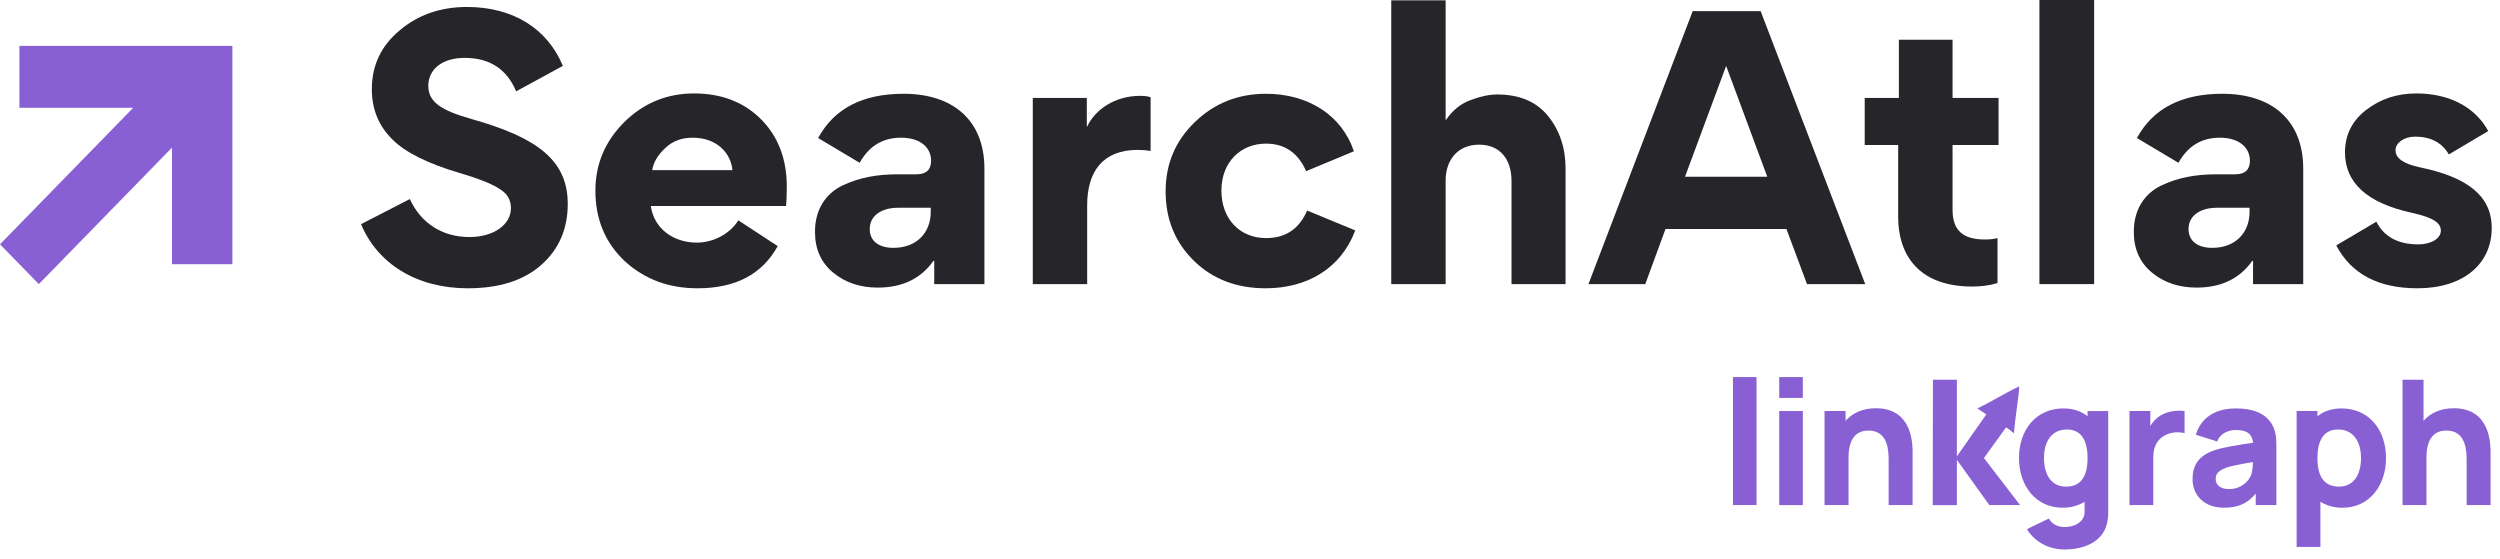
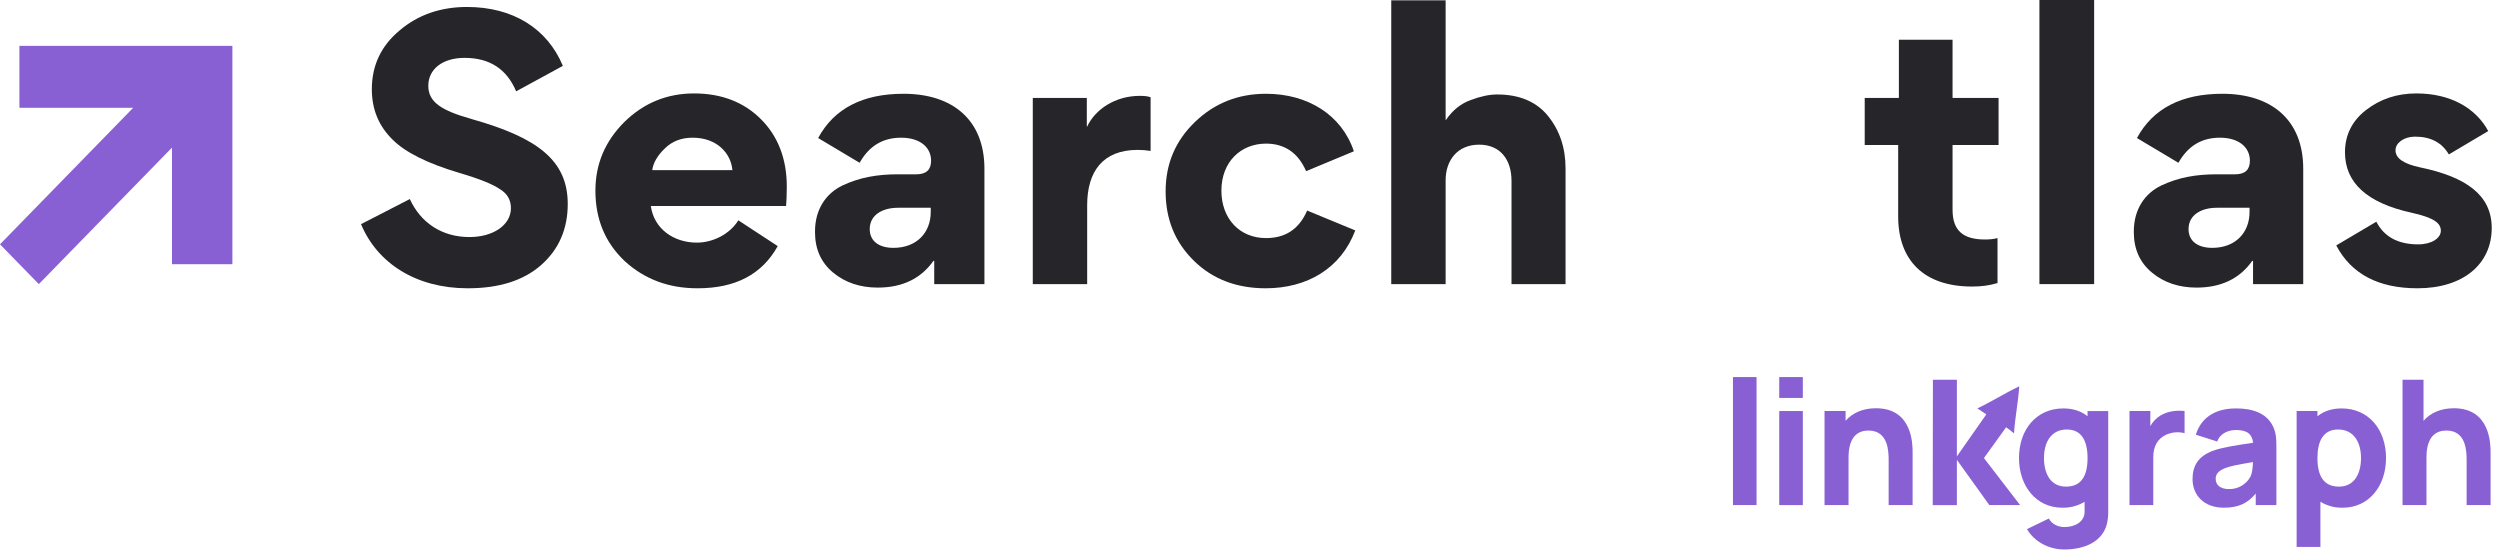
<svg xmlns="http://www.w3.org/2000/svg" width="264" height="59" viewBox="0 0 264 59" fill="none">
  <path d="M49.868 12.59C46.592 11.669 45.23 10.786 45.23 9.056C45.23 7.326 46.702 6.111 49.058 6.111C51.708 6.111 53.512 7.289 54.506 9.645L59.439 6.957C57.782 2.982 54.138 0.736 49.316 0.736C46.555 0.736 44.162 1.546 42.211 3.203C40.26 4.822 39.266 6.884 39.266 9.424C39.266 11.559 40.002 13.326 41.475 14.761C42.8 16.087 45.156 17.265 48.506 18.259C50.641 18.884 52.076 19.473 52.813 19.989C53.586 20.467 53.954 21.13 53.954 21.977C53.954 23.744 52.113 25.032 49.573 25.032C46.665 25.032 44.42 23.523 43.278 21.02L38.125 23.67C39.855 27.83 43.978 30.443 49.389 30.443C52.702 30.443 55.279 29.634 57.157 27.977C59.034 26.32 59.954 24.148 59.954 21.535C59.954 16.933 56.752 14.541 49.868 12.59Z" fill="#26262A" />
  <path d="M83.011 21.756C83.048 21.314 83.085 20.615 83.085 19.694C83.085 16.786 82.164 14.393 80.361 12.59C78.557 10.786 76.201 9.866 73.293 9.866C70.458 9.866 67.992 10.86 65.93 12.884C63.906 14.909 62.875 17.302 62.875 20.136C62.875 23.155 63.906 25.621 65.967 27.572C68.065 29.486 70.605 30.443 73.661 30.443C77.673 30.443 80.471 28.971 82.127 25.989L77.968 23.265C77.084 24.701 75.317 25.621 73.587 25.621C71.121 25.621 69.059 24.148 68.728 21.756H83.011ZM68.875 17.964C68.986 17.191 69.427 16.418 70.201 15.682C70.974 14.909 71.967 14.541 73.145 14.541C75.759 14.541 77.195 16.234 77.342 17.964H68.875Z" fill="#26262A" />
  <path d="M92.691 30.37C95.304 30.37 97.255 29.413 98.581 27.535L98.654 27.572V30.002H103.955V17.817C103.955 12.663 100.605 9.902 95.415 9.902C91.108 9.902 88.089 11.448 86.396 14.577L90.776 17.191C91.77 15.424 93.206 14.541 95.157 14.541C97.219 14.541 98.323 15.608 98.323 16.97C98.323 17.927 97.808 18.406 96.777 18.406H94.826C92.617 18.406 90.776 18.737 88.973 19.584C87.206 20.43 86.065 22.124 86.065 24.443V24.517C86.065 26.284 86.69 27.719 87.979 28.787C89.267 29.854 90.85 30.37 92.691 30.37ZM94.347 26.173C92.875 26.173 91.844 25.511 91.844 24.185C91.844 22.713 93.169 21.94 94.826 21.94H98.286V22.381C98.286 24.553 96.814 26.173 94.347 26.173Z" fill="#26262A" />
  <path d="M121.504 10.271C121.21 10.16 120.842 10.123 120.363 10.123C117.749 10.123 115.651 11.559 114.805 13.363H114.768V10.344H109.062V30.002H114.805V21.682C114.805 18.148 116.424 15.829 120.142 15.829C120.621 15.829 121.063 15.866 121.504 15.94V10.271Z" fill="#26262A" />
  <path d="M133.655 30.443C138.036 30.443 141.607 28.345 143.116 24.333L138.036 22.234C137.189 24.185 135.754 25.142 133.692 25.142C130.894 25.142 128.98 23.081 128.98 20.136C128.98 17.081 131.042 15.166 133.692 15.166C135.643 15.166 137.079 16.123 137.925 18.075L142.969 15.976C141.68 12.111 138.073 9.902 133.692 9.902C130.747 9.902 128.244 10.896 126.183 12.884C124.121 14.872 123.09 17.302 123.09 20.21C123.09 23.155 124.084 25.584 126.072 27.535C128.06 29.486 130.6 30.443 133.655 30.443Z" fill="#26262A" />
  <path d="M165.322 30.002V17.78C165.322 15.608 164.696 13.768 163.481 12.258C162.267 10.749 160.463 9.976 158.107 9.976C157.297 9.976 156.377 10.16 155.309 10.565C154.278 10.933 153.395 11.633 152.696 12.663H152.659V0.037H146.916V30.002H152.659V19.032C152.659 16.97 153.874 15.277 156.193 15.277C158.438 15.277 159.616 16.86 159.616 19.105V30.002H165.322Z" fill="#26262A" />
-   <path d="M173.74 30.002L175.875 24.185H188.649L190.82 30.002H196.968L185.924 1.178H178.746L167.74 30.002H173.74ZM182.28 6.957L186.624 18.664H177.936L182.28 6.957Z" fill="#26262A" />
  <path d="M210.938 25.142C210.533 25.253 210.092 25.29 209.613 25.29C207.368 25.29 206.19 24.406 206.19 22.161V15.314H211.049V10.344H206.19V4.197H200.521V10.344H196.913V15.314H200.447V22.86C200.447 27.462 203.134 30.259 208.251 30.259C209.208 30.259 210.092 30.149 210.938 29.891V25.142Z" fill="#26262A" />
  <path d="M221.142 0H215.363V30.002H221.142V0Z" fill="#26262A" />
  <path d="M231.957 30.37C234.571 30.37 236.522 29.413 237.847 27.535L237.921 27.572V30.002H243.221V17.817C243.221 12.663 239.872 9.902 234.681 9.902C230.374 9.902 227.356 11.448 225.662 14.577L230.043 17.191C231.037 15.424 232.472 14.541 234.423 14.541C236.485 14.541 237.589 15.608 237.589 16.97C237.589 17.927 237.074 18.406 236.043 18.406H234.092C231.883 18.406 230.043 18.737 228.239 19.584C226.472 20.43 225.331 22.124 225.331 24.443V24.517C225.331 26.284 225.957 27.719 227.245 28.787C228.534 29.854 230.116 30.37 231.957 30.37ZM233.614 26.173C232.141 26.173 231.11 25.511 231.11 24.185C231.11 22.713 232.436 21.94 234.092 21.94H237.552V22.381C237.552 24.553 236.08 26.173 233.614 26.173Z" fill="#26262A" />
  <path d="M263.126 24.075C263.126 20.651 260.513 18.7 255.543 17.67C253.813 17.302 252.966 16.712 252.966 15.866C252.966 15.093 253.85 14.43 255.028 14.43C256.684 14.43 257.862 15.056 258.599 16.308L262.758 13.841C261.47 11.448 258.82 9.866 255.175 9.866C253.114 9.866 251.347 10.454 249.837 11.633C248.365 12.774 247.629 14.283 247.629 16.087C247.629 19.289 249.948 21.424 254.623 22.455C257.126 23.007 257.752 23.596 257.752 24.369C257.752 25.142 256.795 25.805 255.359 25.805C253.224 25.805 251.752 24.995 250.942 23.412L246.708 25.916C248.291 28.934 251.163 30.443 255.286 30.443C260.145 30.443 263.126 27.866 263.126 24.075Z" fill="#26262A" />
  <g clip-path="url(#clip0)">
    <path d="M185.492 39.818H183V53.338H185.492V39.818Z" fill="#8860D4" />
-     <path d="M190.379 43.405H187.886V53.338H190.379V43.405Z" fill="#8860D4" />
+     <path d="M190.379 43.405H187.886V53.338H190.379V43.405" fill="#8860D4" />
    <path d="M190.379 39.818H187.886V42.025H190.379V39.818Z" fill="#8860D4" />
    <path d="M198.103 43.111C196.673 43.111 195.61 43.626 194.895 44.435V43.405H192.67V53.338H195.207V48.298C195.207 45.833 196.459 45.466 197.314 45.466C199.441 45.466 199.441 47.746 199.441 48.647V53.338H201.971V47.764C201.971 46.937 201.971 43.111 198.103 43.111Z" fill="#8860D4" />
    <path d="M209.504 48.371L211.844 45.122C212.135 45.319 212.414 45.535 212.678 45.767C212.801 43.968 213.108 42.586 213.235 40.796C211.614 41.567 210.432 42.354 208.809 43.126C209.186 43.383 209.496 43.591 209.751 43.76L206.646 48.193V40.097H204.116L204.096 53.341H206.646V48.556L210.073 53.338H213.322L209.504 48.371ZM209.956 43.465L209.94 43.489C209.927 43.468 209.93 43.458 209.956 43.465Z" fill="#8860D4" />
    <path d="M220.445 43.956C219.786 43.423 218.925 43.129 217.899 43.129C215.057 43.129 213.205 45.336 213.205 48.371C213.205 51.352 215.039 53.614 217.769 53.614C218.601 53.636 219.421 53.419 220.134 52.989V53.981C220.171 55.085 219.125 55.656 218.008 55.656C217.313 55.656 216.67 55.344 216.359 54.756L214.048 55.873C214.8 57.16 216.303 58.025 217.99 58.025C220.171 58.025 222.005 57.178 222.48 55.358C222.588 54.918 222.637 54.467 222.628 54.015V43.406H220.445V43.956ZM218.173 51.388C216.56 51.388 215.845 50.045 215.845 48.371C215.845 46.698 216.597 45.355 218.264 45.355C219.822 45.355 220.445 46.568 220.445 48.371C220.445 50.175 219.84 51.388 218.173 51.388Z" fill="#8860D4" />
    <path d="M228.137 43.883C227.692 44.155 227.325 44.54 227.075 44.999V43.405H224.874V53.338H227.386V48.261C227.386 47.121 227.863 46.307 228.742 45.907C229.355 45.634 230.04 45.576 230.69 45.74V43.405C229.787 43.295 228.852 43.447 228.137 43.883Z" fill="#8860D4" />
    <path d="M236.116 43.129C233.733 43.129 232.377 44.269 231.882 45.906L234.136 46.624C234.448 45.722 235.388 45.409 236.116 45.409C237.288 45.409 237.82 45.828 237.931 46.752C236.08 47.031 234.65 47.249 233.695 47.598C232.1 48.193 231.533 49.217 231.533 50.596C231.533 52.253 232.707 53.614 234.832 53.614C236.354 53.614 237.326 53.173 238.205 52.123V53.338H240.387V47.267C240.387 46.366 240.368 45.668 239.984 44.932C239.287 43.607 237.857 43.129 236.116 43.129ZM237.655 50.321C237.433 50.733 237.102 51.075 236.697 51.309C236.293 51.543 235.831 51.66 235.365 51.646C234.502 51.646 233.974 51.241 233.974 50.56C233.974 50.063 234.267 49.714 235 49.42C235.569 49.217 236.252 49.071 237.914 48.794C237.893 49.273 237.857 49.898 237.655 50.321Z" fill="#8860D4" />
    <path d="M247.272 43.129C246.246 43.129 245.384 43.423 244.724 43.956V43.405H242.524V57.753H245.036V52.989C245.748 53.419 246.569 53.636 247.4 53.614C250.132 53.614 251.964 51.352 251.964 48.371C251.964 45.336 250.113 43.129 247.272 43.129ZM246.994 51.388C245.325 51.388 244.721 50.173 244.721 48.371C244.721 46.569 245.345 45.355 246.902 45.355C248.572 45.355 249.323 46.716 249.323 48.371C249.323 50.027 248.611 51.388 246.997 51.388H246.994Z" fill="#8860D4" />
    <path d="M259.132 43.111C257.702 43.111 256.639 43.626 255.924 44.435V40.097H253.707V53.338H256.236V48.297C256.236 45.833 257.488 45.465 258.344 45.465C260.475 45.465 260.475 47.746 260.475 48.647V53.338H263.005V47.764C263 46.937 263 43.111 259.132 43.111Z" fill="#8860D4" />
  </g>
  <path d="M18.161 27.9L24.541 27.9L24.541 4.847L2.05 4.847L2.05 11.387L14.061 11.387L6.71355e-06 25.799L4.1 30.002L18.161 15.589L18.161 27.9Z" fill="#8860D4" />
  <defs>
    <clipPath id="clip0">
      <rect width="80" height="18.211" fill="white" transform="translate(183 39.818)" />
    </clipPath>
  </defs>
</svg>